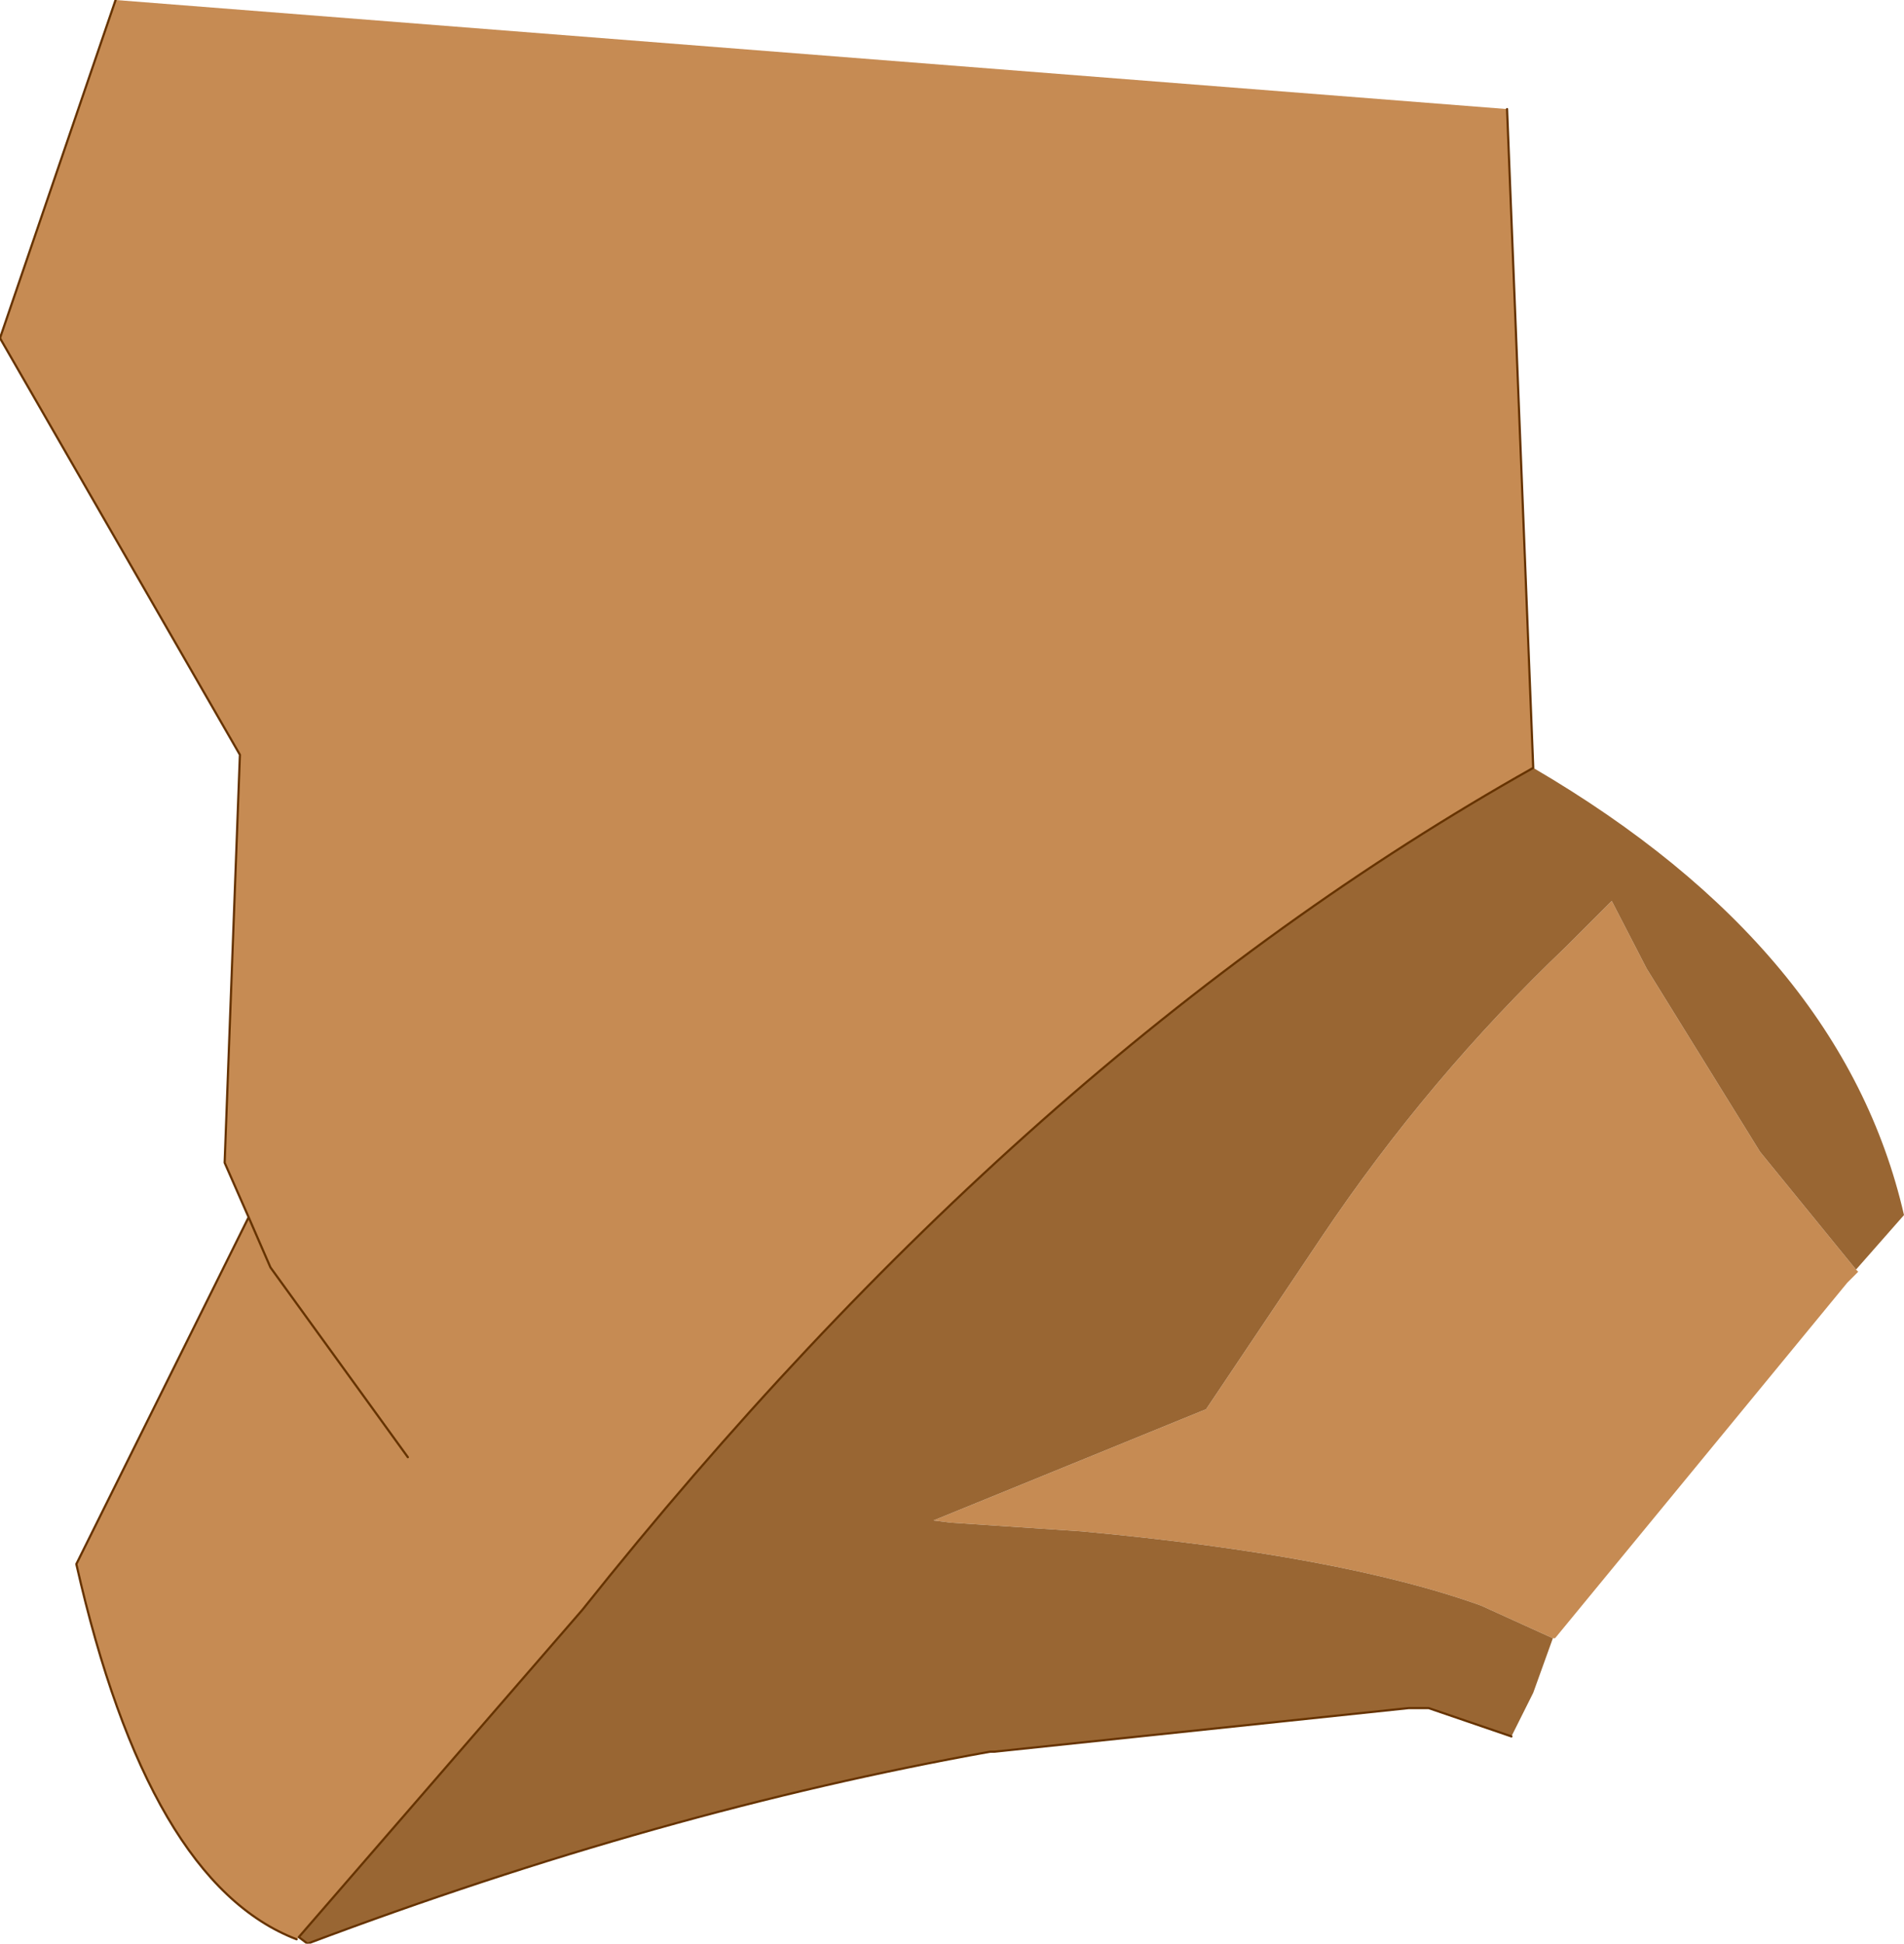
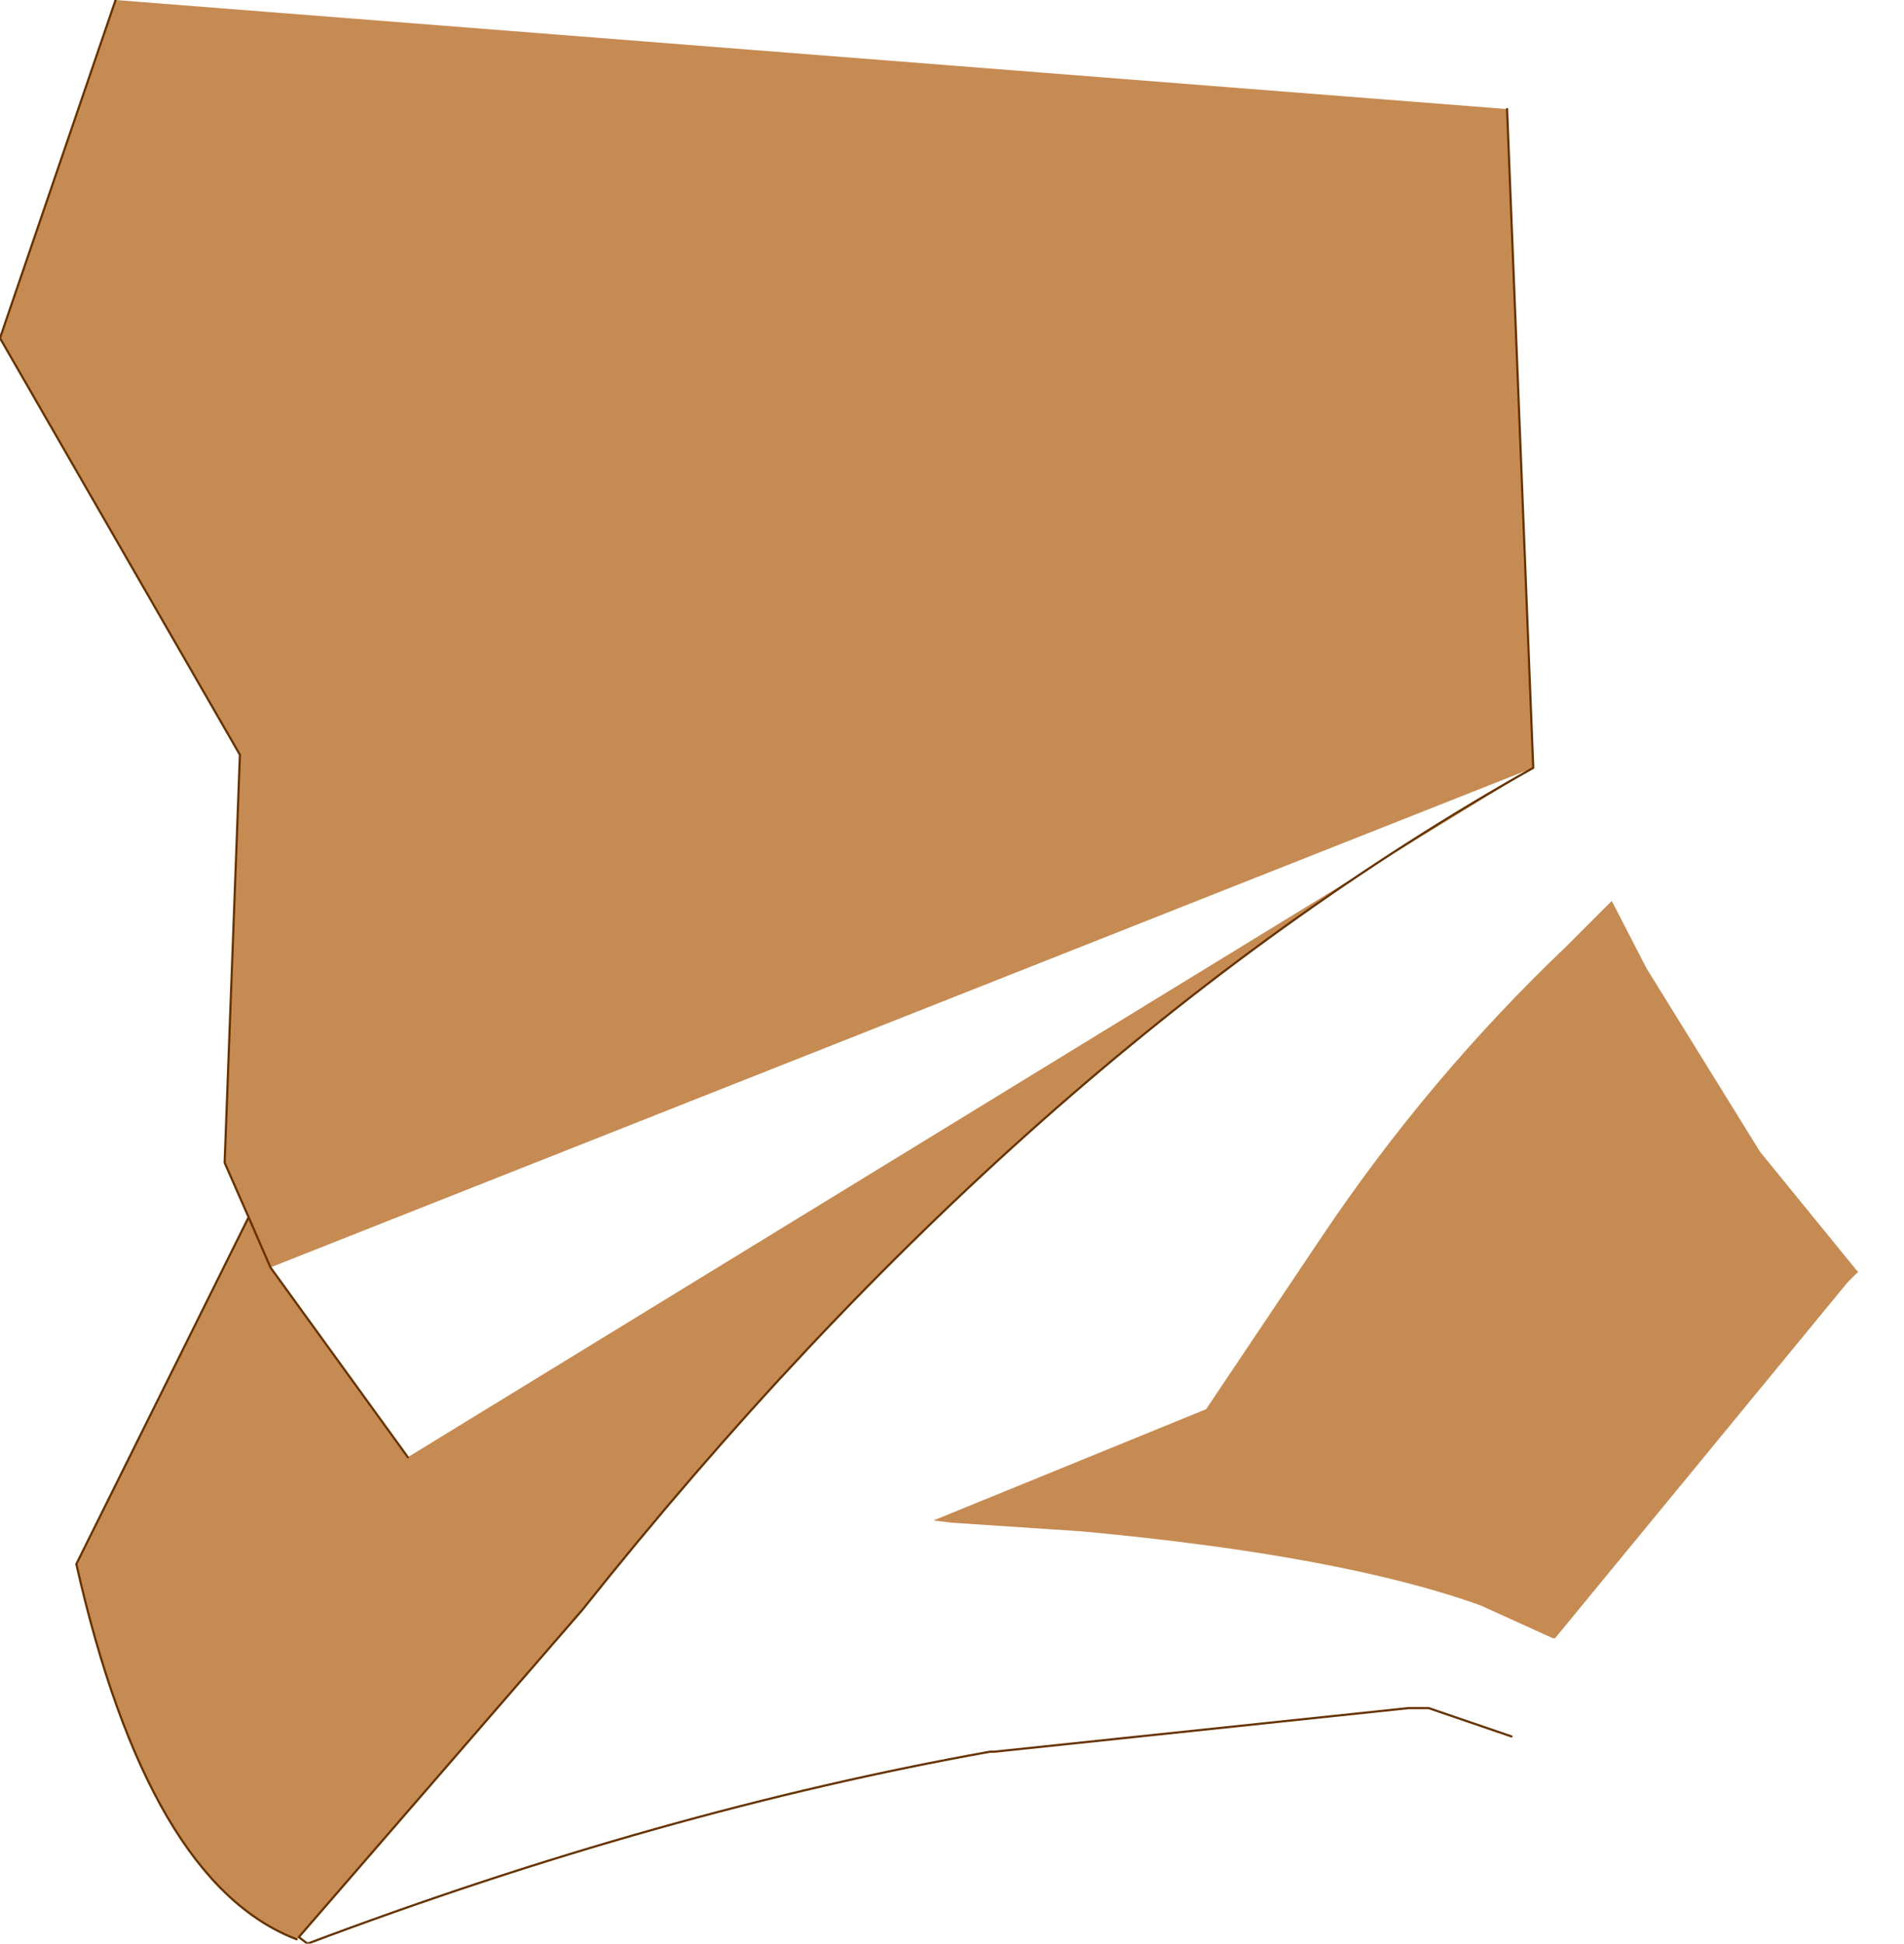
<svg xmlns="http://www.w3.org/2000/svg" height="44.55px" width="43.65px">
  <g transform="matrix(1.0, 0.0, 0.0, 1.0, 23.0, 22.65)">
-     <path d="M12.6 14.9 L10.95 14.15 Q7.75 13.0 1.8 12.45 L-1.2 12.25 -1.6 12.2 4.65 9.65 7.3 5.7 Q9.75 2.05 12.9 -0.95 L13.95 -2.0 14.75 -0.45 17.35 3.75 19.55 6.45 19.6 6.5 19.35 6.75 12.65 14.9 12.6 14.9 M12.15 -5.05 Q0.5 1.5 -9.65 14.25 L-16.15 21.75 -16.2 21.8 Q-19.6 20.5 -21.25 13.2 L-17.3 5.25 -17.85 4.0 -17.5 -5.35 -23.0 -14.9 -20.35 -22.65 11.55 -20.15 12.15 -5.05 M-13.65 10.75 L-16.8 6.4 -17.3 5.25 -16.8 6.4 -13.65 10.75" fill="#c68b53" fill-rule="evenodd" stroke="none" />
-     <path d="M19.55 6.45 L17.35 3.75 14.75 -0.45 13.95 -2.0 12.9 -0.95 Q9.75 2.05 7.3 5.7 L4.65 9.65 -1.6 12.2 -1.2 12.25 1.8 12.45 Q7.75 13.0 10.95 14.15 L12.6 14.9 12.15 16.15 11.65 17.15 9.75 16.5 9.3 16.5 -0.2 17.5 -0.3 17.5 Q-7.85 18.85 -15.95 21.9 L-16.15 21.75 -9.65 14.25 Q0.5 1.5 12.15 -5.05 19.25 -0.9 20.65 5.2 L19.55 6.45" fill="#996633" fill-rule="evenodd" stroke="none" />
+     <path d="M12.6 14.9 L10.95 14.15 Q7.75 13.0 1.8 12.45 L-1.2 12.25 -1.6 12.2 4.65 9.65 7.3 5.7 Q9.75 2.05 12.9 -0.95 L13.95 -2.0 14.75 -0.45 17.35 3.75 19.55 6.45 19.6 6.5 19.35 6.75 12.65 14.9 12.6 14.9 M12.15 -5.05 Q0.5 1.5 -9.65 14.25 L-16.15 21.75 -16.2 21.8 Q-19.6 20.5 -21.25 13.2 L-17.3 5.25 -17.85 4.0 -17.5 -5.35 -23.0 -14.9 -20.35 -22.65 11.55 -20.15 12.15 -5.05 L-16.8 6.4 -17.3 5.25 -16.8 6.4 -13.65 10.75" fill="#c68b53" fill-rule="evenodd" stroke="none" />
    <path d="M12.15 -5.05 Q0.5 1.5 -9.65 14.25 L-16.15 21.75 -15.95 21.9 Q-7.85 18.85 -0.3 17.5 L-0.2 17.5 9.3 16.5 9.75 16.5 11.65 17.15 M11.55 -20.15 L12.15 -5.05 M-16.2 21.8 Q-19.6 20.5 -21.25 13.2 L-17.3 5.25 -17.85 4.0 -17.5 -5.35 -23.0 -14.9 -20.35 -22.65 M-17.3 5.25 L-16.8 6.4 -13.65 10.75" fill="none" stroke="#663300" stroke-linecap="round" stroke-linejoin="round" stroke-width="0.05" />
  </g>
</svg>